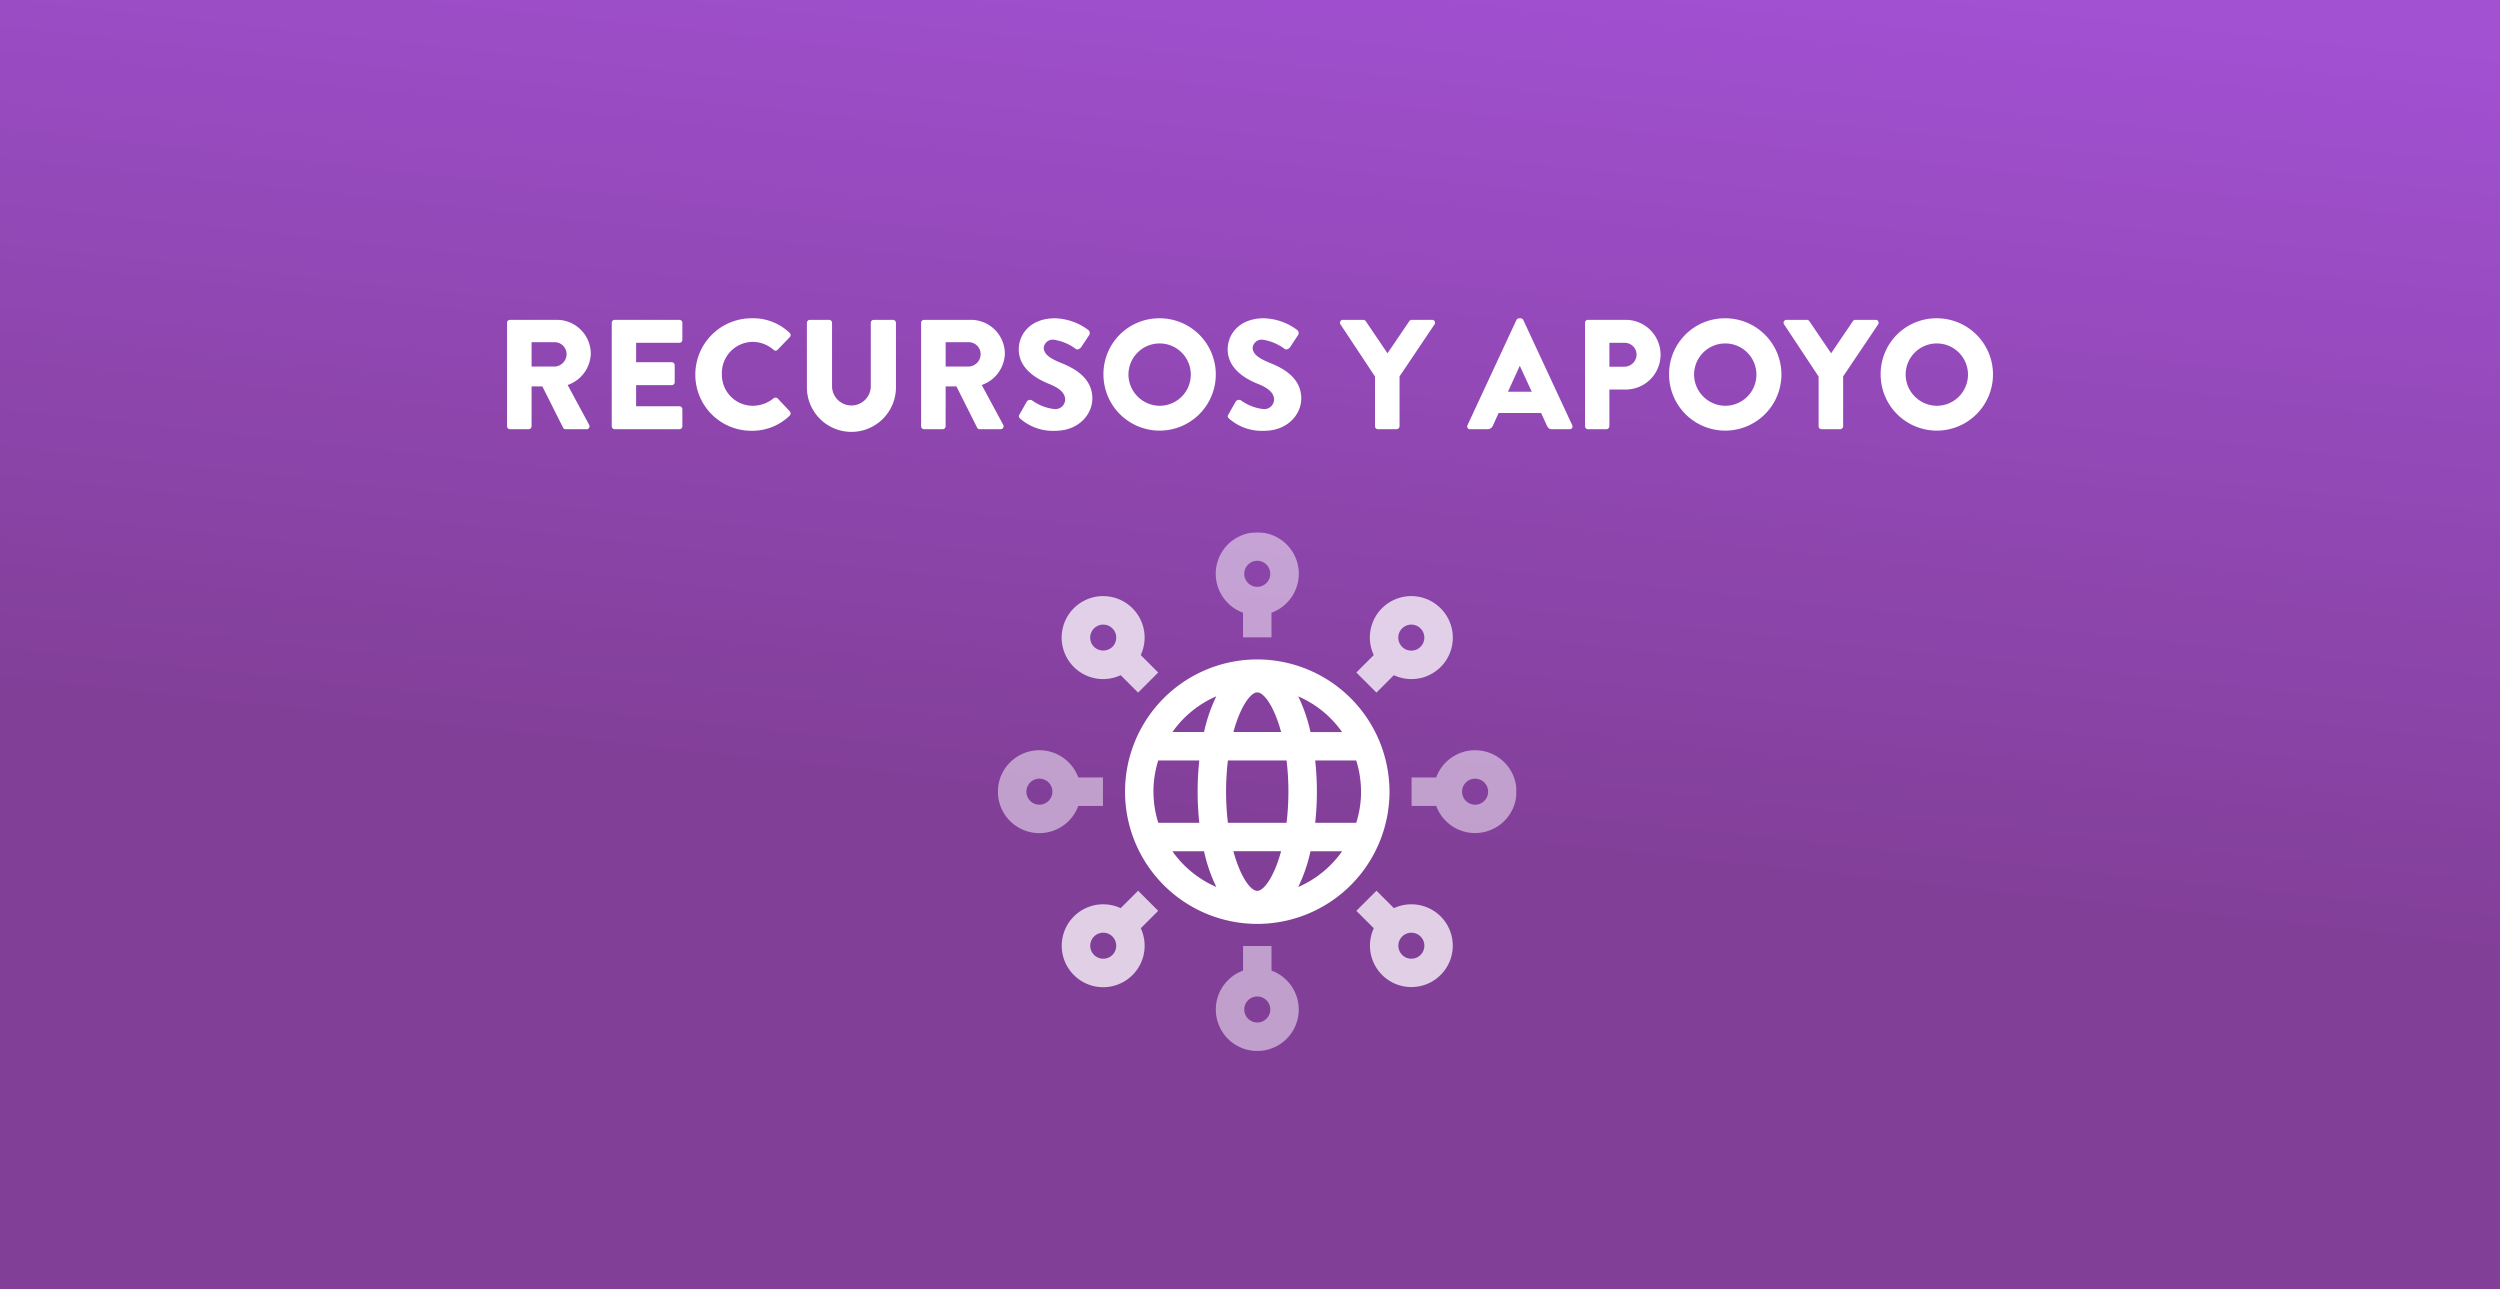
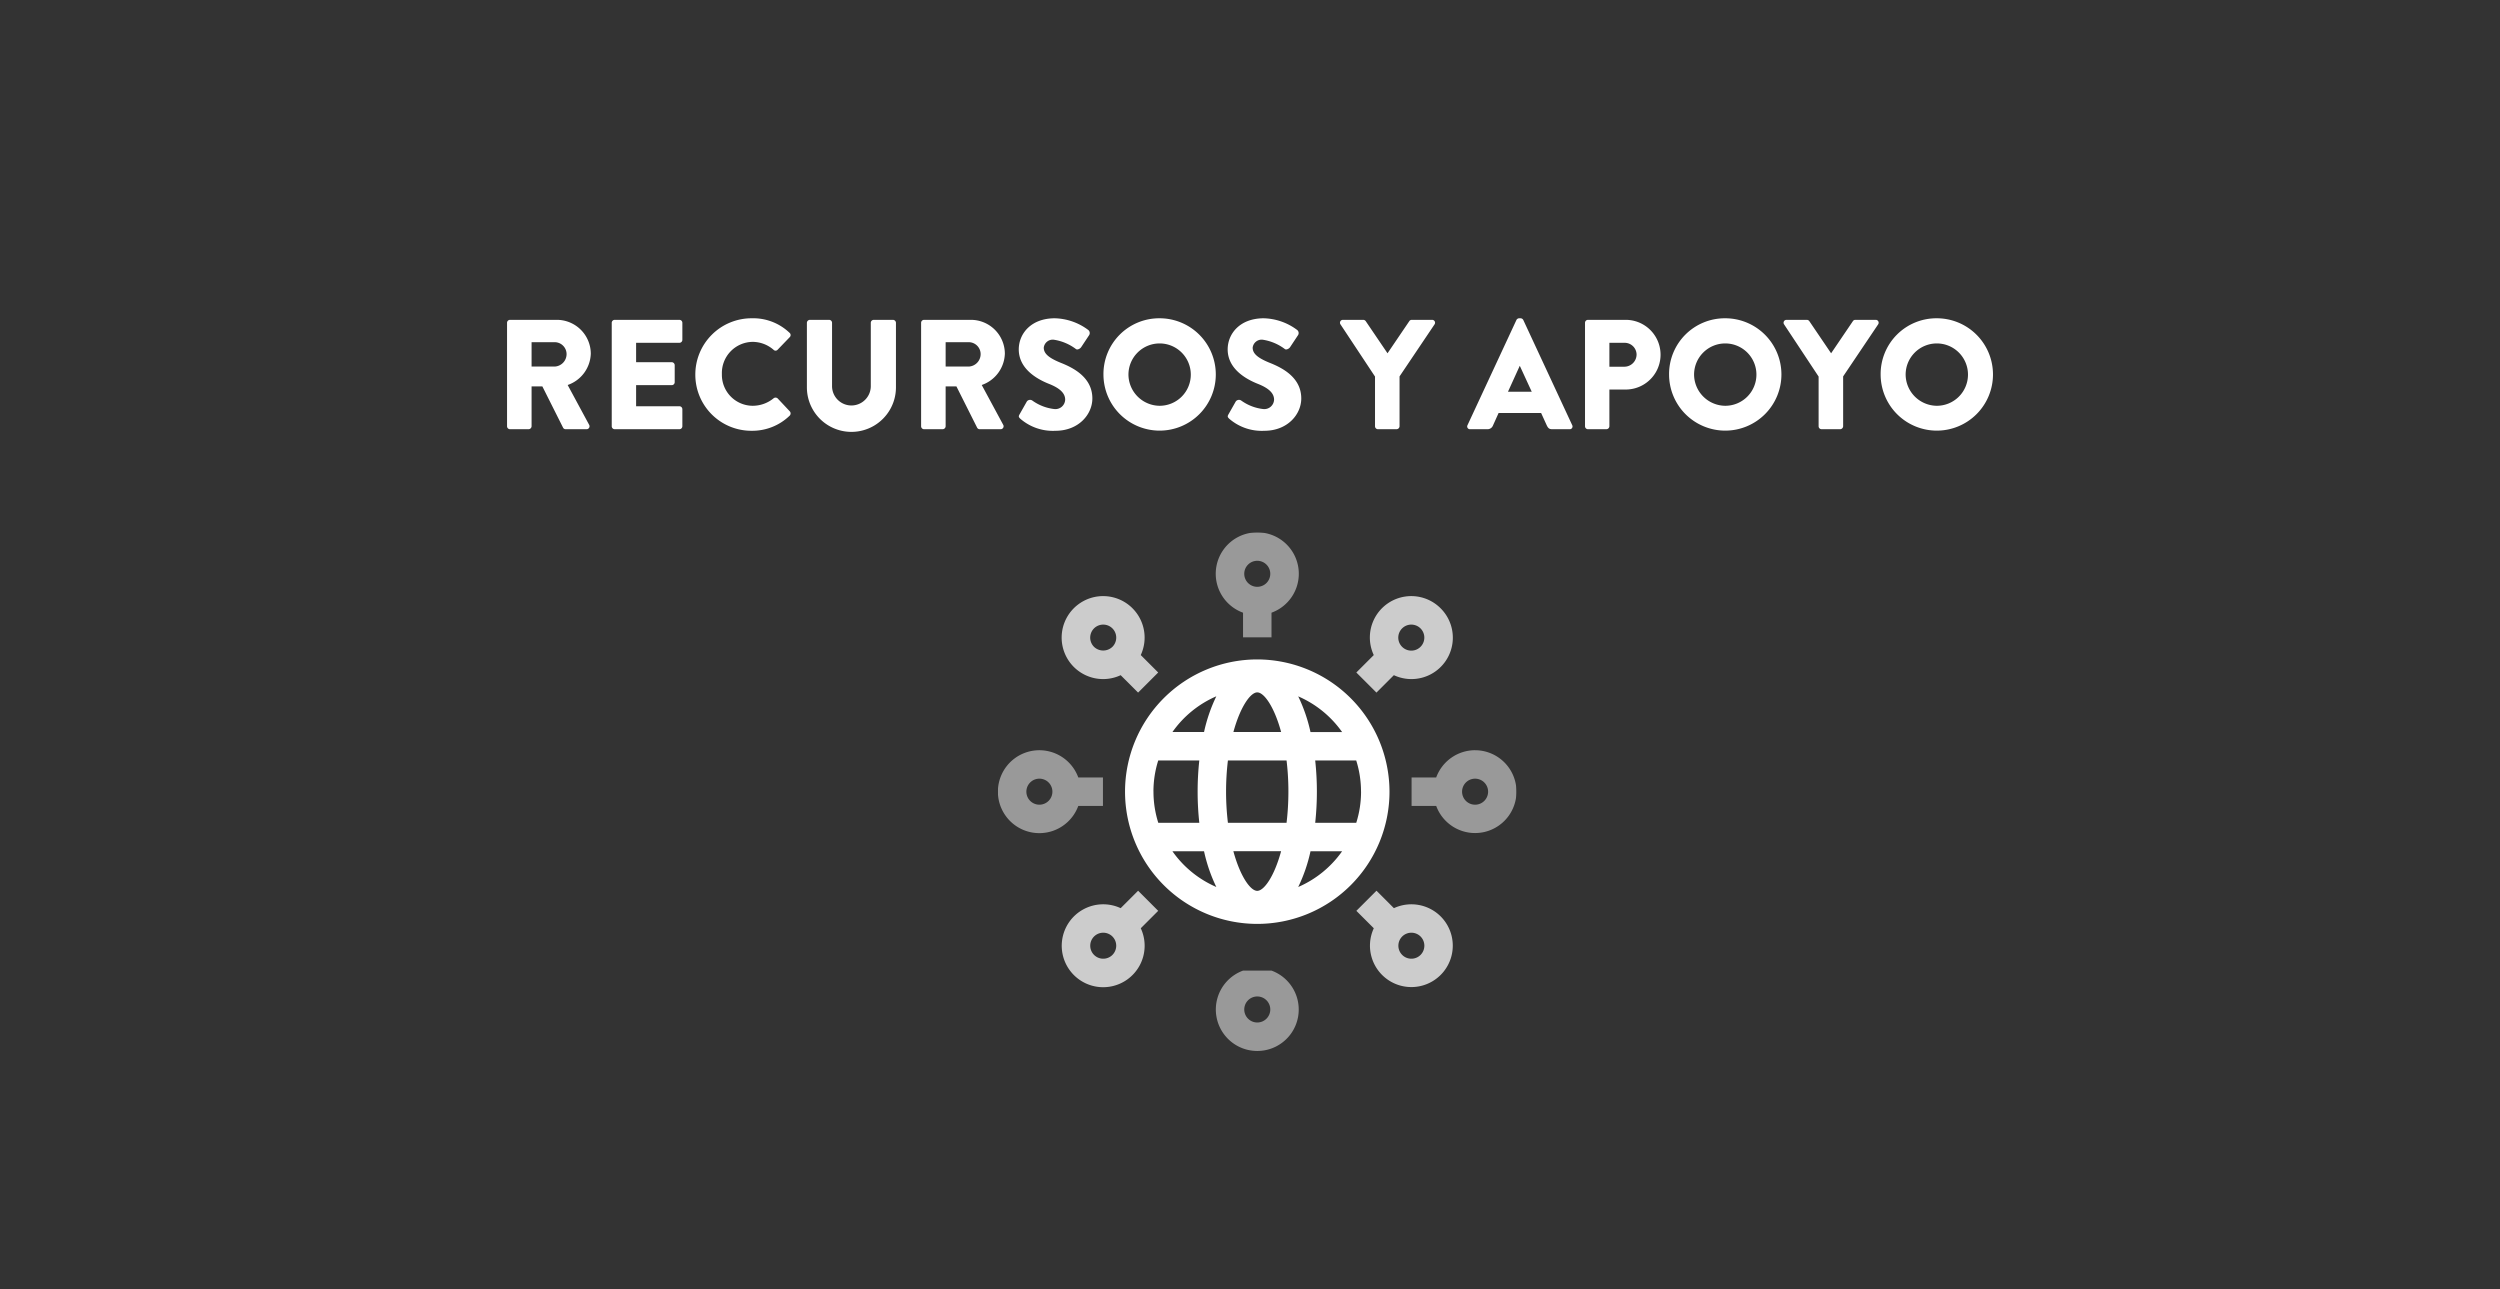
<svg xmlns="http://www.w3.org/2000/svg" width="320" height="165" viewBox="0 0 320 165">
  <rect x="0" y="0" width="320" height="165" fill="#333333" stroke="none" />
  <defs>
    <linearGradient id="linear-gradient" x1="0.721" y1="0.687" x2="0.866" gradientUnits="objectBoundingBox">
      <stop offset="0" stop-color="#823f98" />
      <stop offset="1" stop-color="#a251d3" />
    </linearGradient>
    <clipPath id="clip-path">
      <rect id="Rectangle_2884" data-name="Rectangle 2884" width="66.384" height="66.384" fill="none" />
    </clipPath>
    <clipPath id="clip-path-3">
      <rect id="Rectangle_2875" data-name="Rectangle 2875" width="10.612" height="13.439" fill="none" />
    </clipPath>
    <clipPath id="clip-path-5">
      <rect id="Rectangle_2877" data-name="Rectangle 2877" width="13.439" height="10.612" fill="none" />
    </clipPath>
    <clipPath id="clip-path-7">
      <rect id="Rectangle_2879" data-name="Rectangle 2879" width="12.344" height="12.344" fill="none" />
    </clipPath>
    <clipPath id="clip-path-8">
      <rect id="Rectangle_2880" data-name="Rectangle 2880" width="12.341" height="12.342" fill="none" />
    </clipPath>
    <clipPath id="clip-path-9">
      <rect id="Rectangle_2881" data-name="Rectangle 2881" width="12.341" height="12.341" fill="none" />
    </clipPath>
    <clipPath id="clip-path-10">
      <rect id="Rectangle_2882" data-name="Rectangle 2882" width="12.344" height="12.342" fill="none" />
    </clipPath>
  </defs>
  <g id="Group_72867" data-name="Group 72867" transform="translate(-0.002)">
    <g id="Group_10738" data-name="Group 10738" transform="translate(-23950.148 24582.844)">
-       <rect id="Rectangle_2_Copy" data-name="Rectangle 2 Copy" width="320" height="165" transform="translate(23950.15 -24582.844)" fill="url(#linear-gradient)" />
      <g id="Group_72865" data-name="Group 72865" transform="translate(-0.323 -16.191)">
        <path id="Path_12281" data-name="Path 12281" d="M45.41,20.62a.38.38,0,0,0,.38.38h2.38a.393.393,0,0,0,.38-.38v-5.1h1.38l2.66,5.3a.368.368,0,0,0,.32.18h2.66a.378.378,0,0,0,.34-.58l-2.74-5.08a4.388,4.388,0,0,0,2.96-4.02A4.349,4.349,0,0,0,51.77,7H45.79a.38.38,0,0,0-.38.38Zm3.14-7.64V9.86h2.96a1.532,1.532,0,0,1,1.52,1.52,1.6,1.6,0,0,1-1.52,1.6Zm10.26,7.64a.38.38,0,0,0,.38.38h8.28a.38.38,0,0,0,.38-.38V18.44a.38.38,0,0,0-.38-.38H61.93v-2.7h4.56a.38.38,0,0,0,.38-.38V12.8a.393.393,0,0,0-.38-.38H61.93V9.94h5.54a.38.38,0,0,0,.38-.38V7.38A.38.38,0,0,0,67.47,7H59.19a.38.38,0,0,0-.38.38Zm10.7-6.6a7.17,7.17,0,0,0,7.22,7.18,6.864,6.864,0,0,0,4.86-1.94.4.4,0,0,0,.02-.54l-1.56-1.66a.4.4,0,0,0-.52-.02,4.23,4.23,0,0,1-2.68.96,3.962,3.962,0,0,1-3.94-4.06,3.985,3.985,0,0,1,3.92-4.12,4.086,4.086,0,0,1,2.7,1.02.35.35,0,0,0,.5,0l1.56-1.62a.372.372,0,0,0-.02-.56A6.718,6.718,0,0,0,76.73,6.8,7.2,7.2,0,0,0,69.51,14.02Zm14.28,1.62a5.7,5.7,0,0,0,11.4,0V7.38A.393.393,0,0,0,94.81,7H92.35a.38.38,0,0,0-.38.38v8.1a2.48,2.48,0,1,1-4.96,0V7.38A.38.38,0,0,0,86.63,7H84.17a.393.393,0,0,0-.38.38Zm14.62,4.98a.38.38,0,0,0,.38.38h2.38a.393.393,0,0,0,.38-.38v-5.1h1.38l2.66,5.3a.368.368,0,0,0,.32.18h2.66a.378.378,0,0,0,.34-.58l-2.74-5.08a4.388,4.388,0,0,0,2.96-4.02A4.349,4.349,0,0,0,104.77,7H98.79a.38.38,0,0,0-.38.38Zm3.14-7.64V9.86h2.96a1.532,1.532,0,0,1,1.52,1.52,1.6,1.6,0,0,1-1.52,1.6Zm9.56,6.68a6.35,6.35,0,0,0,4.5,1.54c2.94,0,4.72-2.08,4.72-4.14,0-2.72-2.48-3.94-4.04-4.56-1.58-.64-2.18-1.2-2.18-1.94a1.16,1.16,0,0,1,1.26-1.02,6.264,6.264,0,0,1,2.86,1.2c.18.14.54-.04.68-.26l1.02-1.54a.507.507,0,0,0-.12-.64,7.438,7.438,0,0,0-4.28-1.5c-3.08,0-4.62,2-4.62,3.98,0,2.4,2.16,3.74,3.88,4.42,1.36.54,2.06,1.18,2.06,2.02a1.253,1.253,0,0,1-1.38,1.2,5.975,5.975,0,0,1-2.84-1.1.516.516,0,0,0-.68.12l-.94,1.66C110.85,19.38,110.91,19.46,111.11,19.66Zm10.64-5.64a7.19,7.19,0,1,0,7.18-7.22A7.136,7.136,0,0,0,121.75,14.02Zm3.2,0A3.99,3.99,0,1,1,128.93,18,4.025,4.025,0,0,1,124.95,14.02Zm12.9,5.64a6.35,6.35,0,0,0,4.5,1.54c2.94,0,4.72-2.08,4.72-4.14,0-2.72-2.48-3.94-4.04-4.56-1.58-.64-2.18-1.2-2.18-1.94a1.16,1.16,0,0,1,1.26-1.02,6.264,6.264,0,0,1,2.86,1.2c.18.14.54-.04.68-.26l1.02-1.54a.507.507,0,0,0-.12-.64,7.438,7.438,0,0,0-4.28-1.5c-3.08,0-4.62,2-4.62,3.98,0,2.4,2.16,3.74,3.88,4.42,1.36.54,2.06,1.18,2.06,2.02a1.253,1.253,0,0,1-1.38,1.2,5.975,5.975,0,0,1-2.84-1.1.516.516,0,0,0-.68.12l-.94,1.66C137.59,19.38,137.65,19.46,137.85,19.66Zm18.66.96a.38.38,0,0,0,.38.38h2.38a.393.393,0,0,0,.38-.38V14.24l4.48-6.66a.37.37,0,0,0-.32-.58h-2.6a.368.368,0,0,0-.32.18l-2.78,4.1-2.78-4.1a.4.4,0,0,0-.32-.18h-2.6a.37.37,0,0,0-.32.58l4.42,6.68Zm12.18.38h2.2a.745.745,0,0,0,.72-.48l.72-1.6h5.44l.72,1.58c.18.38.34.5.7.5h2.22a.353.353,0,0,0,.34-.52L175.49,7.02a.406.406,0,0,0-.34-.22h-.2a.406.406,0,0,0-.34.22l-6.26,13.46A.353.353,0,0,0,168.69,21Zm4.84-4.8,1.5-3.3h.02l1.52,3.3Zm9.86,4.42a.38.38,0,0,0,.38.38h2.36a.393.393,0,0,0,.38-.38v-4.7h2.1A4.46,4.46,0,1,0,188.59,7h-4.82a.38.38,0,0,0-.38.38ZM186.51,13V9.94h1.9a1.526,1.526,0,0,1,1.58,1.48A1.571,1.571,0,0,1,188.41,13Zm7.64,1.02a7.19,7.19,0,1,0,7.18-7.22A7.136,7.136,0,0,0,194.15,14.02Zm3.2,0A3.99,3.99,0,1,1,201.33,18,4.025,4.025,0,0,1,197.35,14.02Zm15.94,6.6a.38.38,0,0,0,.38.38h2.38a.393.393,0,0,0,.38-.38V14.24l4.48-6.66a.37.37,0,0,0-.32-.58h-2.6a.368.368,0,0,0-.32.18l-2.78,4.1-2.78-4.1a.4.4,0,0,0-.32-.18h-2.6a.37.37,0,0,0-.32.58l4.42,6.68Zm7.94-6.6a7.19,7.19,0,1,0,7.18-7.22A7.136,7.136,0,0,0,221.23,14.02Zm3.2,0A3.99,3.99,0,1,1,228.41,18,4.025,4.025,0,0,1,224.43,14.02Z" transform="translate(23969.965 -24532.713)" fill="#fff" />
        <g id="Group_72866" data-name="Group 72866" transform="translate(24078.211 -24498.512)">
          <g id="Group_5723" data-name="Group 5723" transform="translate(0)" clip-path="url(#clip-path)">
            <g id="Group_5722" data-name="Group 5722" transform="translate(0 0)">
              <g id="Group_5721" data-name="Group 5721" clip-path="url(#clip-path)">
                <g id="Group_5699" data-name="Group 5699" transform="translate(27.886 0)" opacity="0.5">
                  <g id="Group_5698" data-name="Group 5698" transform="translate(0 0)">
                    <g id="Group_5697" data-name="Group 5697" clip-path="url(#clip-path-3)">
                      <path id="Path_5938" data-name="Path 5938" d="M39.778,0a5.3,5.3,0,0,0-1.82,10.283v3.156H41.6V10.283A5.3,5.3,0,0,0,39.778,0m0,3.64a1.666,1.666,0,1,1-1.666,1.666A1.667,1.667,0,0,1,39.778,3.64" transform="translate(-34.472 0)" fill="#fff" />
                    </g>
                  </g>
                </g>
                <g id="Group_5702" data-name="Group 5702" transform="translate(27.886 52.944)" opacity="0.5">
                  <g id="Group_5701" data-name="Group 5701">
                    <g id="Group_5700" data-name="Group 5700" clip-path="url(#clip-path-3)">
-                       <path id="Path_5939" data-name="Path 5939" d="M41.6,68.6V65.448h-3.64V68.6a5.305,5.305,0,1,0,3.64,0m-1.82,6.643a1.666,1.666,0,1,1,1.665-1.666,1.667,1.667,0,0,1-1.665,1.666" transform="translate(-34.472 -65.448)" fill="#fff" />
+                       <path id="Path_5939" data-name="Path 5939" d="M41.6,68.6h-3.64V68.6a5.305,5.305,0,1,0,3.64,0m-1.82,6.643a1.666,1.666,0,1,1,1.665-1.666,1.667,1.667,0,0,1-1.665,1.666" transform="translate(-34.472 -65.448)" fill="#fff" />
                    </g>
                  </g>
                </g>
                <g id="Group_5705" data-name="Group 5705" transform="translate(0 27.886)" opacity="0.5">
                  <g id="Group_5704" data-name="Group 5704">
                    <g id="Group_5703" data-name="Group 5703" clip-path="url(#clip-path-5)">
                      <path id="Path_5940" data-name="Path 5940" d="M10.283,41.6h3.156v-3.64H10.283a5.306,5.306,0,1,0,0,3.64m-4.978-.155a1.666,1.666,0,1,1,1.665-1.666,1.667,1.667,0,0,1-1.665,1.666" transform="translate(0 -34.471)" fill="#fff" />
                    </g>
                  </g>
                </g>
                <g id="Group_5708" data-name="Group 5708" transform="translate(52.944 27.886)" opacity="0.5">
                  <g id="Group_5707" data-name="Group 5707">
                    <g id="Group_5706" data-name="Group 5706" clip-path="url(#clip-path-5)">
                      <path id="Path_5941" data-name="Path 5941" d="M73.581,34.471A5.31,5.31,0,0,0,68.6,37.957H65.448V41.6H68.6a5.3,5.3,0,1,0,4.978-7.126m0,6.972a1.666,1.666,0,1,1,1.666-1.666,1.667,1.667,0,0,1-1.666,1.666" transform="translate(-65.448 -34.471)" fill="#fff" />
                    </g>
                  </g>
                </g>
                <g id="Group_5711" data-name="Group 5711" transform="translate(8.168 8.168)" opacity="0.75">
                  <g id="Group_5710" data-name="Group 5710">
                    <g id="Group_5709" data-name="Group 5709" clip-path="url(#clip-path-7)">
                      <path id="Path_5942" data-name="Path 5942" d="M19.154,11.651h0a5.31,5.31,0,1,0-1.517,8.56l2.229,2.229,2.574-2.573-2.232-2.232a5.309,5.309,0,0,0-1.055-5.984M14.225,16.58a1.666,1.666,0,1,1,2.356,0,1.7,1.7,0,0,1-2.356,0" transform="translate(-10.097 -10.096)" fill="#fff" />
                    </g>
                  </g>
                </g>
                <g id="Group_5714" data-name="Group 5714" transform="translate(45.872 45.872)" opacity="0.75">
                  <g id="Group_5713" data-name="Group 5713">
                    <g id="Group_5712" data-name="Group 5712" clip-path="url(#clip-path-8)">
                      <path id="Path_5943" data-name="Path 5943" d="M67.5,59.991a5.312,5.312,0,0,0-5.985-1.054l-2.232-2.232-2.574,2.574,2.232,2.231a5.3,5.3,0,1,0,8.56-1.518Zm-2.574,4.93a1.664,1.664,0,1,1,0-2.356,1.669,1.669,0,0,1,0,2.356" transform="translate(-56.705 -56.705)" fill="#fff" />
                    </g>
                  </g>
                </g>
                <g id="Group_5717" data-name="Group 5717" transform="translate(45.872 8.171)" opacity="0.75">
                  <g id="Group_5716" data-name="Group 5716">
                    <g id="Group_5715" data-name="Group 5715" clip-path="url(#clip-path-9)">
                      <path id="Path_5944" data-name="Path 5944" d="M59.279,22.441,61.51,20.21a5.3,5.3,0,0,0,5.985-8.558h0a5.3,5.3,0,0,0-8.558,5.985l-2.232,2.231Zm3.286-8.216a1.666,1.666,0,1,1,0,2.356,1.66,1.66,0,0,1,0-2.356" transform="translate(-56.705 -10.1)" fill="#fff" />
                    </g>
                  </g>
                </g>
                <g id="Group_5720" data-name="Group 5720" transform="translate(8.168 45.872)" opacity="0.75">
                  <g id="Group_5719" data-name="Group 5719">
                    <g id="Group_5718" data-name="Group 5718" clip-path="url(#clip-path-10)">
                      <path id="Path_5945" data-name="Path 5945" d="M19.867,56.705l-2.231,2.232A5.306,5.306,0,1,0,20.21,61.51l2.231-2.231Zm-3.286,8.216a1.664,1.664,0,1,1,0-2.356,1.669,1.669,0,0,1,0,2.356" transform="translate(-10.097 -56.705)" fill="#fff" />
                    </g>
                  </g>
                </g>
                <path id="Path_5946" data-name="Path 5946" d="M37.034,20.108A16.925,16.925,0,1,0,53.959,37.033,16.945,16.945,0,0,0,37.034,20.108m10.858,9.3H43.848a20.448,20.448,0,0,0-1.573-4.574A13.359,13.359,0,0,1,47.892,29.4m2.427,7.629a13.226,13.226,0,0,1-.615,3.99H44.45a37.228,37.228,0,0,0,0-7.979H49.7a13.241,13.241,0,0,1,.614,3.989m-13.285,12.7c-.866,0-2.174-1.832-3.055-5.074h6.111c-.88,3.241-2.19,5.074-3.055,5.074m-3.753-8.714a33.806,33.806,0,0,1,0-7.979h7.506a32.988,32.988,0,0,1,.236,3.989,33.178,33.178,0,0,1-.236,3.99Zm-9.532-3.99a13.242,13.242,0,0,1,.614-3.989h5.256a37.227,37.227,0,0,0,0,7.979H24.363a13.251,13.251,0,0,1-.614-3.99m13.285-12.7c.866,0,2.175,1.832,3.055,5.075H33.979c.881-3.242,2.19-5.075,3.055-5.075m-5.24.5A20.448,20.448,0,0,0,30.221,29.4H26.176a13.356,13.356,0,0,1,5.618-4.574M26.176,44.663h4.045a20.441,20.441,0,0,0,1.573,4.573,13.348,13.348,0,0,1-5.618-4.573m16.1,4.573a20.415,20.415,0,0,0,1.573-4.573h4.044a13.354,13.354,0,0,1-5.617,4.573" transform="translate(-3.842 -3.841)" fill="#fff" />
              </g>
            </g>
          </g>
        </g>
      </g>
    </g>
  </g>
</svg>